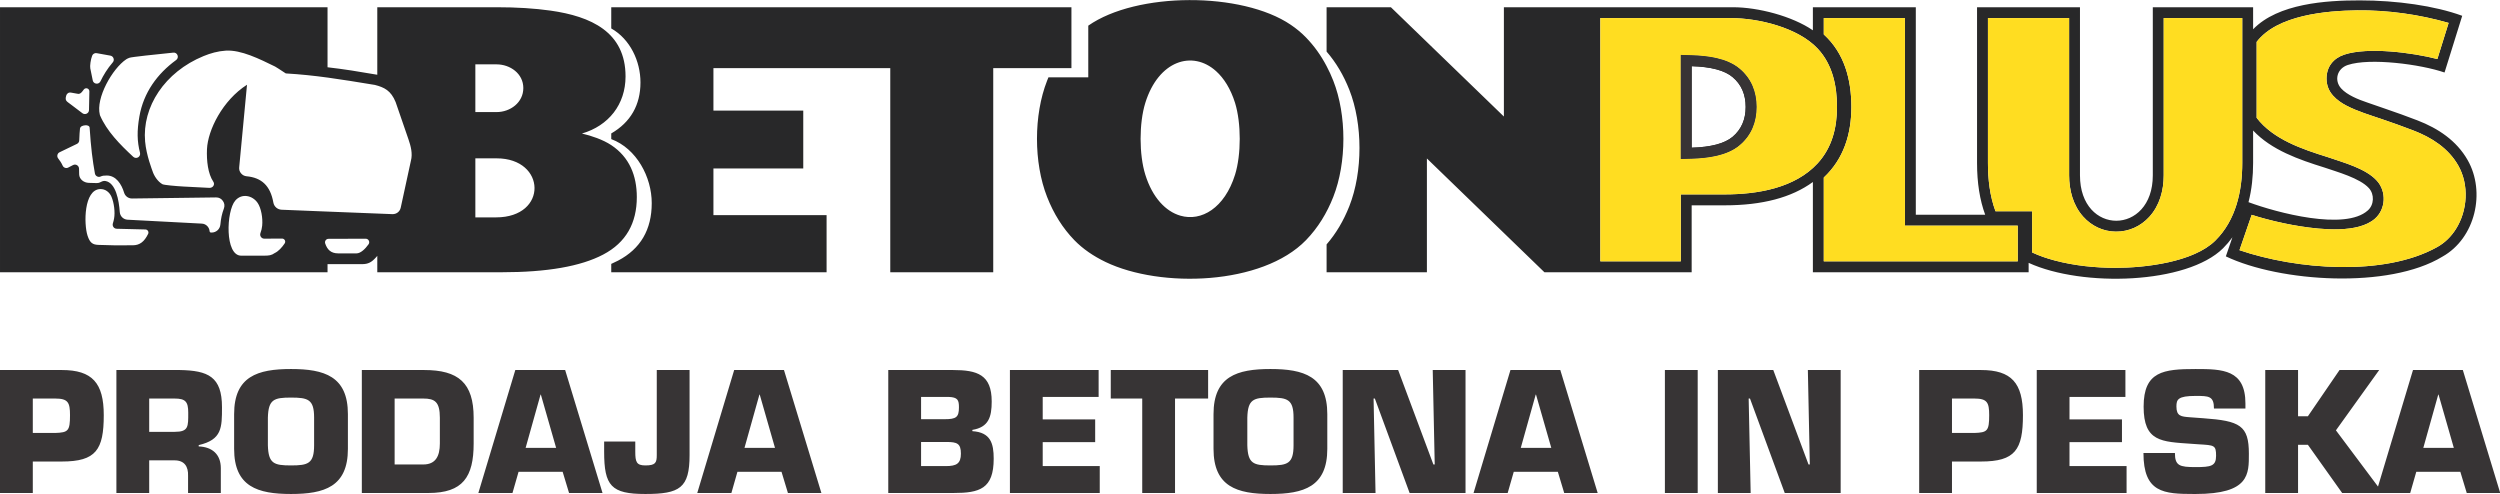
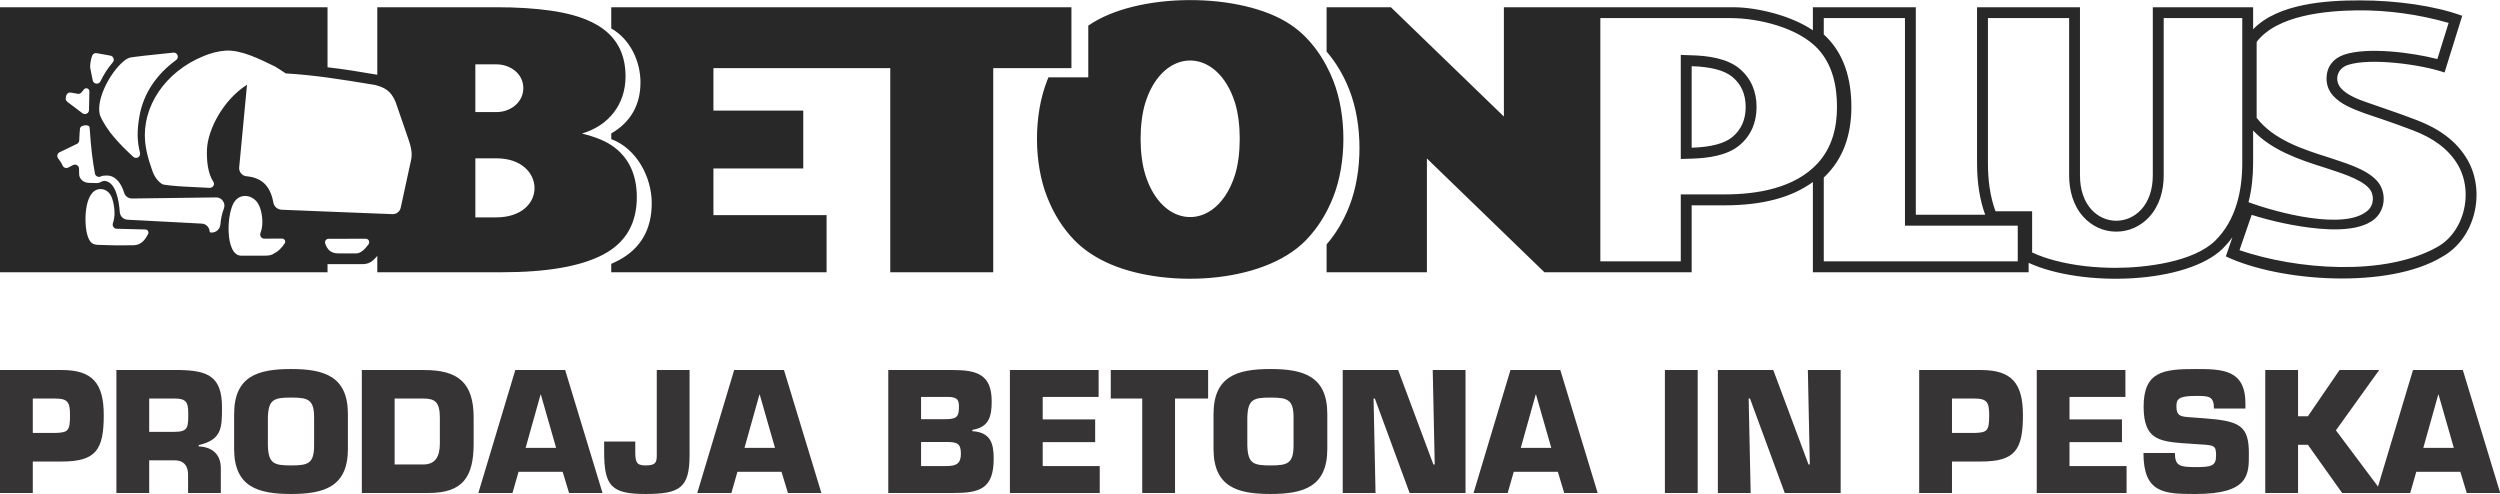
<svg xmlns="http://www.w3.org/2000/svg" xml:space="preserve" width="759px" height="150px" version="1.1" style="shape-rendering:geometricPrecision; text-rendering:geometricPrecision; image-rendering:optimizeQuality; fill-rule:evenodd; clip-rule:evenodd" viewBox="0 0 601.39 118.81">
  <defs>
    <style type="text/css">
   
    .fil2 {fill:#FFDD21}
    .fil0 {fill:#282829}
    .fil1 {fill:#373435;fill-rule:nonzero}
    .fil3 {fill:#FFDD21;fill-rule:nonzero}
   
  </style>
  </defs>
  <g id="Layer_x0020_1">
    <g id="_1047115688">
      <path class="fil0" d="M319.12 12.39c2.27,2.62 4.09,5.69 5.48,9.22 3.24,8.25 3.24,19.69 0,27.94 -1.39,3.53 -3.21,6.6 -5.48,9.22l0 6.7 24.13 0 0 -27.37 28.27 27.37c11.81,0 23.61,0 35.42,0l0 -16.1 7.99 0c9,0 16.05,-1.87 21.17,-5.61l0 21.71 51.9 0 0 -2.26c13,5.94 38.09,5.1 46.77,-3.51 0.83,-0.83 1.58,-1.71 2.25,-2.64l-1.58 4.59c12.99,6.19 39.22,7.92 52.09,0.07 7.96,-4.45 10.45,-15.57 6.08,-23.23 -2.68,-4.71 -7.12,-7.64 -12.07,-9.55 -2.59,-1 -5.16,-1.92 -7.68,-2.78l-4.48 -1.55c-2.03,-0.69 -4.74,-1.75 -6.2,-3.36 -1.74,-1.93 -1,-4.79 1.59,-5.64 5.34,-1.77 17.49,-0.18 23.28,1.81l4.25 -13.64c-6.56,-2.41 -15.8,-3.71 -24.64,-3.71 -8.11,-0.01 -19.67,0.75 -25.66,6.95l0 -5.3 -24.13 0 0 40.44c0,14.5 -17.52,14.62 -17.52,0l0 -40.44 -24.76 0 0 37.46c0,4.76 0.66,8.92 1.96,12.46l-16.69 0 0 -49.92 -24.76 0 0 5.55c-4.97,-3.41 -13.18,-5.55 -19.19,-5.55 -18.38,0 -36.76,0 -55.14,0l0 26.29 -27.18 -26.29 -15.47 0 0 10.67zm-228.36 5.57c-4.45,-0.77 -8.18,-1.37 -11.97,-1.8l0 -14.44 -78.79 0 0 63.75 78.79 0 0 -1.95 8.32 0c1.45,0 2.27,-0.46 3.27,-1.56 0.13,-0.14 0.26,-0.29 0.38,-0.43l0 3.94 29.96 0c10.85,0 18.98,-1.41 24.37,-4.25 5.52,-2.89 8.1,-7.59 8.1,-13.83 0,-5.15 -1.78,-9.61 -6.15,-12.5 -2.03,-1.34 -4.76,-2.25 -7.05,-2.79 6.41,-1.87 10.49,-6.99 10.49,-13.74 0,-10.7 -8.33,-14.45 -18.05,-15.83 -3.82,-0.54 -8.15,-0.81 -12.97,-0.81l-28.7 0 0 16.24zm479.09 27.27c-2.21,-2.43 -7.64,-3.89 -10.72,-4.96 -6.07,-1.89 -12.7,-4.18 -17.13,-8.9l0 7.81c0,3.18 -0.32,6.38 -1.11,9.43 6.82,2.54 23.24,6.9 28.69,2 1.54,-1.34 1.64,-3.88 0.27,-5.38zm-303.88 17.78c13.26,6.36 37.68,5.59 48.2,-5.27 2.9,-2.99 5.04,-6.53 6.56,-10.4 3.24,-8.25 3.24,-19.69 0,-27.94 -0.48,-1.23 -1.02,-2.4 -1.61,-3.51 -1.36,-2.6 -3.01,-4.89 -4.95,-6.89 -1.08,-1.12 -2.31,-2.14 -3.67,-3.06 -11.75,-7.98 -37.08,-7.93 -48.71,0.21l0 12.43 -9.58 0c-0.12,0.27 -0.22,0.54 -0.33,0.82 -3.24,8.25 -3.24,19.69 0,27.94 1.59,4.07 3.78,7.54 6.55,10.4 2.04,2.11 4.61,3.86 7.54,5.27zm9.54 -38.28c3.17,-10.2 11.35,-12.74 17.02,-7.64 1.89,1.7 3.51,4.25 4.57,7.64 1.5,4.84 1.5,12.44 0,17.27 -2.51,8.04 -8.12,11.33 -13.16,9.86 -3.49,-1.01 -6.7,-4.3 -8.43,-9.86 -1.51,-4.83 -1.51,-12.43 0,-17.27zm-128.47 -23.01l0 5.1c4.56,2.59 7.03,7.89 7.03,12.99 0,5.43 -2.38,9.57 -7.03,12.27l0 1.36c6.1,2.28 9.74,9.13 9.74,15.4 0,6.39 -2.7,11 -8.09,13.83 -0.53,0.28 -1.08,0.54 -1.65,0.79l0 2.01 51.8 0 0 -13.74 -27.22 0 0 -11.22 21.61 0 0 -13.92 -21.61 0 0 -10.22c14.18,0 28.36,0 42.54,0l0 49.1 24.77 0 0 -49.1 18.81 0 0 -14.65 -110.7 0zm-32.69 13.74l5.1 0c3.28,0 6.44,2.23 6.44,5.7 0,3.48 -3.13,5.78 -6.44,5.78l-0.17 0c-0.23,0 -4.71,0.01 -4.93,0l0 -11.48zm4.99 36.81l-4.99 0 0 -14.2 5.13 0c11.94,0 12.38,14.2 -0.14,14.2zm-56.69 3.78c0.22,-0.57 0.36,-1.18 0.42,-1.77 0.18,-1.88 -0.25,-4.26 -1.1,-5.5 -1.26,-1.84 -3.84,-2.34 -5.37,-0.55 -2.19,2.53 -2.54,13.25 1.41,13.25 1.83,0 3.67,0 5.5,0 1.14,0 1.79,-0.06 2.58,-0.63 0.87,-0.4 1.76,-1.36 2.39,-2.32 0.16,-0.24 0.17,-0.52 0.04,-0.77 -0.14,-0.24 -0.38,-0.39 -0.66,-0.39l-4.28 0.02c-0.33,0 -0.62,-0.15 -0.81,-0.42 -0.19,-0.28 -0.23,-0.6 -0.12,-0.92zm-38.48 -36.51c0.67,-1.41 1.65,-3.05 2.96,-4.56 0.24,-0.27 0.3,-0.63 0.18,-0.97 -0.12,-0.35 -0.4,-0.58 -0.76,-0.65l-3.28 -0.59c-0.47,-0.09 -0.93,0.16 -1.1,0.61 -0.37,0.94 -0.56,2.47 -0.45,3.04 0.17,0.88 0.38,1.92 0.59,2.9 0.08,0.42 0.42,0.73 0.85,0.78 0.43,0.05 0.82,-0.17 1.01,-0.56zm-2.76 6.9l0.09 -4.47c0.01,-0.33 -0.19,-0.61 -0.5,-0.72 -0.3,-0.1 -0.63,-0.01 -0.83,0.25l-0.32 0.42c-0.29,0.38 -0.62,0.71 -1.1,0.63l-1.7 -0.3c-0.58,-0.1 -1.01,0.29 -1.13,0.75 -0.36,1.29 0.15,1.34 1.22,2.18l2.68 2.03c0.3,0.23 0.69,0.27 1.03,0.11 0.35,-0.17 0.56,-0.49 0.56,-0.88zm13.5 7.6c0.3,3.35 1.71,6.87 1.78,7.1 0.36,1.14 1.25,2.51 2.38,3.15 0.35,0.2 3.22,0.46 5.07,0.56 0.82,0.05 3.84,0.2 6.21,0.32 0.42,0.02 0.78,-0.16 0.98,-0.47 0.21,-0.32 0.2,-0.7 -0.02,-1.02 -1.29,-1.91 -1.64,-5.04 -1.52,-7.82 0.2,-4.57 3.73,-11.73 9.63,-15.5l-1.88 19.86c-0.06,0.54 0.09,1.03 0.44,1.45 0.35,0.42 0.8,0.66 1.34,0.71 3.56,0.33 5.71,2.23 6.44,6.33 0.18,0.98 1,1.68 2,1.72l9.63 0.39 17 0.67c0.97,0.04 1.81,-0.61 2.01,-1.56l2.45 -11.29c0.45,-1.68 -0.02,-3.52 -0.59,-5.15l-3.08 -8.94c-1.14,-2.81 -2.75,-3.56 -4.99,-4.14 -8.59,-1.41 -14.35,-2.35 -21.44,-2.77 -1.31,-0.87 -2.41,-1.57 -2.57,-1.65 -3.73,-1.82 -8.19,-4.06 -11.87,-3.83 -1.91,0.12 -3.68,0.63 -5.34,1.31 -9.36,3.84 -14.81,12.23 -14.06,20.57zm-3.75 -20.17c-0.28,0.11 -0.56,0.21 -0.79,0.37 -3.33,2.23 -7.38,9.33 -6.35,13.35 0.01,0.05 0.03,0.09 0.04,0.14 1.63,3.79 4.77,6.98 7.99,9.97 0.33,0.3 0.8,0.35 1.18,0.13 0.38,-0.23 0.56,-0.67 0.45,-1.1 -0.71,-2.78 -0.75,-5.25 -0.15,-8.73 1,-5.75 4.32,-10.29 8.84,-13.58 0.37,-0.27 0.5,-0.73 0.34,-1.15 -0.16,-0.43 -0.57,-0.68 -1.02,-0.63 -4.22,0.42 -10.14,1.06 -10.53,1.23zm57.5 44.87c-0.79,1.12 -1.91,2.19 -2.89,2.19 -1.3,0 -3.12,0 -4.42,0 -1.8,0 -2.65,-0.97 -3.12,-2.38 -0.09,-0.27 -0.05,-0.54 0.11,-0.77 0.17,-0.23 0.41,-0.35 0.69,-0.35l8.93 -0.03c0.33,0 0.61,0.17 0.76,0.45 0.15,0.29 0.13,0.62 -0.06,0.89zm-61.84 -11.42c0.62,1.46 0.9,3.74 0.62,5.24 -0.07,0.37 -0.16,0.77 -0.29,1.16 -0.09,0.31 -0.04,0.61 0.14,0.88 0.19,0.26 0.47,0.4 0.8,0.41 2.33,0.03 4.63,0.14 6.89,0.17 0.54,0.01 0.9,0.58 0.65,1.07 -0.92,1.89 -2.02,2.7 -3.59,2.73 -2.81,0.06 -5.56,0.03 -8.36,-0.09 -1.37,-0.05 -2.06,-0.47 -2.63,-2.25 -0.9,-2.79 -0.89,-10.99 3.02,-11.18 1.24,-0.06 2.27,0.74 2.75,1.86zm4.95 0.41l20.21 -0.26c0.68,-0.01 1.26,0.29 1.64,0.85 0.4,0.55 0.47,1.21 0.23,1.84 -0.47,1.25 -0.71,2.41 -0.84,3.85 -0.1,1.08 -1,1.91 -2.09,1.91 -0.05,0 -0.1,0 -0.16,0 -0.18,0 -0.33,-0.14 -0.34,-0.32 -0.08,-0.99 -0.87,-1.78 -1.87,-1.83l-17.87 -0.94c-1.01,-0.06 -1.8,-0.84 -1.87,-1.85 -0.19,-2.75 -0.93,-7.04 -3.45,-7.46 -0.34,-0.05 -0.71,0.01 -1.1,0.24 -0.31,0.18 -0.62,0.26 -0.98,0.26 -0.68,0 -1.2,-0.03 -1.89,-0.05 -1.28,-0.03 -2.32,-0.92 -2.35,-2.04 -0.02,-0.42 -0.03,-0.88 -0.03,-1.38 -0.01,-0.35 -0.18,-0.66 -0.49,-0.84 -0.3,-0.18 -0.65,-0.18 -0.96,-0.02l-1.14 0.59c-0.25,0.14 -0.52,0.15 -0.78,0.06 -0.27,-0.09 -0.47,-0.28 -0.58,-0.54 -0.29,-0.64 -0.64,-1.16 -1.06,-1.7 -0.19,-0.25 -0.26,-0.54 -0.19,-0.84 0.07,-0.3 0.25,-0.53 0.53,-0.66l4.17 -2.01c0.34,-0.17 0.54,-0.48 0.55,-0.86 0.05,-1.27 0.11,-2.3 0.18,-2.82 0.09,-0.58 0.76,-0.77 1.35,-0.8 0.39,-0.02 0.95,0.13 0.97,0.59 0.31,4.84 0.72,7.97 1.27,11.01 0.06,0.31 0.24,0.56 0.52,0.7 0.29,0.15 0.59,0.16 0.88,0.02 0.4,-0.19 0.82,-0.23 1.46,-0.23 2.23,0 3.54,2.08 4.16,4.12 0.26,0.86 1.03,1.41 1.92,1.41zm353.2 -43.4l0 58.52 19.35 0 0 -16.11 10.61 0c7.76,0 16.82,-1.49 22.32,-7.48 3.45,-3.77 4.65,-8.54 4.65,-13.55 0,-5.09 -1.07,-10.21 -4.64,-14.03 -4.75,-5.06 -14.23,-7.35 -20.96,-7.35l-31.33 0zm53.75 3.93c4.97,4.52 6.64,10.86 6.64,17.45 0,6.52 -1.85,12.49 -6.64,16.98l0 20.16 46.66 0 0 -8.58 -27.13 0 0 -49.94 -19.53 0 0 3.93zm39.49 -3.93l0 34.85c0,3.9 0.45,7.94 1.82,11.62l8.81 0 0 9.91c1.75,0.82 3.62,1.45 5.48,1.94 4.69,1.24 9.7,1.75 14.56,1.76 7.11,0 18.79,-1.36 24.05,-6.58 4.94,-4.91 6.46,-11.91 6.46,-18.65l0 -34.85 -18.9 0 0 37.83c0,3.62 -0.98,7.27 -3.47,9.99 -2.07,2.27 -4.95,3.58 -8.04,3.55 -3.04,-0.02 -5.86,-1.36 -7.88,-3.63 -2.42,-2.72 -3.36,-6.33 -3.36,-9.91l0 -37.83 -19.53 0zm64.64 5.73l0 18.26c3.98,5.21 11.03,7.56 17.08,9.45l0.06 0.02c3.73,1.3 9.08,2.68 11.79,5.67 2.34,2.58 2.15,6.84 -0.49,9.14 -4.08,3.56 -12.91,2.61 -17.91,1.82 -2.74,-0.43 -5.46,-1.01 -8.14,-1.72 -1.2,-0.32 -2.41,-0.66 -3.59,-1.04l-2.93 8.5c13.61,4.65 34.75,6.4 47.54,-0.74 1.85,-1.03 3.37,-2.52 4.5,-4.31 2.85,-4.46 3.23,-10.67 0.59,-15.31 -2.37,-4.16 -6.37,-6.72 -10.75,-8.41 -2.5,-0.97 -5.04,-1.87 -7.59,-2.74 -2.86,-0.98 -5.84,-1.85 -8.54,-3.25 -1.19,-0.61 -2.32,-1.39 -3.22,-2.39 -1.05,-1.15 -1.59,-2.57 -1.59,-4.13 0,-2.84 1.63,-4.89 4.29,-5.77 5.63,-1.86 16.24,-0.51 22.37,1.07l2.71 -8.69c-7.08,-2.04 -14.66,-3.1 -22.01,-3.02 -7.48,0.09 -19.25,1.13 -24.17,7.59zm-135.83 3.22c3.78,0.11 8.45,0.71 11.44,3.22 2.82,2.37 4.09,5.57 4.09,9.21 0,3.63 -1.27,6.84 -4.09,9.2 -2.99,2.52 -7.66,3.11 -11.44,3.23l-2.7 0.08 0 -25.03 2.7 0.09zm9.76 19.62c2.1,-1.77 3.15,-4.16 3.15,-7.19 0,-3.04 -1.05,-5.43 -3.15,-7.19 -1.91,-1.61 -5.19,-2.48 -9.84,-2.62l0 19.61c4.65,-0.14 7.93,-1.01 9.84,-2.61z" />
      <path class="fil1" d="M7.89 118.57l0 -7.57 6.98 0c8.24,0 10.09,-2.84 10.09,-11.16 0,-7.73 -2.76,-10.85 -10.09,-10.85l-14.87 0 0 29.58 7.89 0zm593.5 0l0 -0.17 -8.94 -29.41 -11.99 0 -8.88 29.58 8.21 0 1.46 -5.09 10.6 0 1.54 5.09 8 0zm-593.5 -14.44l0 -8.28 5.4 0c3.08,0 3.55,0.95 3.55,3.99 0,3.82 -0.43,4.18 -3.55,4.29l-5.4 0zm28 -0.27l0 -8.01 6.11 0c2.61,0 3.28,0.75 3.28,3.39 0,3.36 0.11,4.62 -3.28,4.62l-6.11 0zm-7.89 14.71l7.89 0 0 -7.85 6.11 0c2.37,0 3.32,1.5 3.24,3.71l0 4.14 7.88 0 0 -5.96c0,-3.35 -2.09,-5.12 -5.32,-5.24l0 -0.32c5.6,-1.3 5.6,-4.18 5.6,-9.11 0,-7.37 -3.35,-8.83 -10.18,-8.95l-15.22 0 0 29.58zm42 0.24c8.01,0 13.69,-1.74 13.69,-10.85l0 -8.36c0,-9.11 -5.68,-10.85 -13.69,-10.85 -8,0 -13.68,1.74 -13.68,10.85l0 8.36c0,9.11 5.68,10.85 13.68,10.85zm0 -6.87c-4.1,0 -5.44,-0.43 -5.56,-4.85l0 -6.66c0.12,-4.38 1.46,-4.81 5.56,-4.81 4.11,0 5.56,0.43 5.56,4.81l0 6.66c0,4.42 -1.45,4.85 -5.56,4.85zm17.04 6.63l16.05 0c8.24,0 10.85,-3.83 10.85,-11.91l0 -6.19c0,-8.4 -3.67,-11.48 -11.91,-11.48l-14.99 0 0 29.58zm7.89 -22.72l6.9 0c2.76,0 3.98,0.79 3.98,4.62l0 6.19c0,3.11 -1.06,5.05 -3.98,5.05l-6.9 0 0 -15.86zm40.42 17.63l1.54 5.09 8.05 0 -8.99 -29.58 -11.99 0 -8.89 29.58 8.21 0 1.46 -5.09 10.61 0zm-1.57 -5.76l-7.34 0 3.59 -12.81 0.08 0 3.67 12.81zm24.21 -18.73l0 20.47c0,1.85 -0.31,2.48 -2.76,2.48 -2.13,0 -2.41,-0.86 -2.41,-3.31l0 -2.44 -7.49 0 0 2.44c0,8.24 1.7,10.18 9.9,10.18 8.28,0 10.65,-1.42 10.65,-9.35l0 -20.47 -7.89 0zm30.01 24.49l1.54 5.09 8.05 0 -9 -29.58 -11.98 0 -8.88 29.58 8.21 0 1.45 -5.09 10.61 0zm-1.57 -5.76l-7.34 0 3.59 -12.81 0.08 0 3.67 12.81zm27.25 10.85l15.7 0c6.26,0 9.66,-0.99 9.66,-8.24 0,-3.71 -0.75,-6.35 -5.13,-6.63l0 -0.31c3.9,-0.64 4.65,-3.08 4.65,-6.83 0,-6.46 -3.47,-7.57 -9.34,-7.57l-15.54 0 0 29.58zm7.89 -23.11l6.62 0c2.21,0.08 2.49,0.75 2.49,2.52 0,2.37 -0.67,2.84 -3.44,2.84l-5.67 0 0 -5.36zm0 10.84l6.11 0c2.56,0 3.47,0.36 3.47,2.8 0,2.41 -1.07,3 -3.63,3l-5.95 0 0 -5.8zm29.26 -10.84l13.45 0 0 -6.47 -21.34 0 0 29.58 21.61 0 0 -6.47 -13.72 0 0 -5.76 12.62 0 0 -5.48 -12.62 0 0 -5.4zm31.83 0.39l7.96 0 0 -6.86 -23.42 0 0 6.86 7.57 0 0 22.72 7.89 0 0 -22.72zm22.95 22.96c8,0 13.68,-1.74 13.68,-10.85l0 -8.36c0,-9.11 -5.68,-10.85 -13.68,-10.85 -8.01,0 -13.69,1.74 -13.69,10.85l0 8.36c0,9.11 5.68,10.85 13.69,10.85zm0 -6.87c-4.1,0 -5.44,-0.43 -5.56,-4.85l0 -6.66c0.12,-4.38 1.46,-4.81 5.56,-4.81 4.1,0 5.56,0.43 5.56,4.81l0 6.66c0,4.42 -1.46,4.85 -5.56,4.85zm24.81 -16.09l0.31 0 8.36 22.72 13.45 0 0 -29.58 -7.89 0 0.48 22.72 -0.32 0 -8.48 -22.72 -13.33 0 0 29.58 7.89 0 -0.47 -22.72zm44.33 17.63l1.53 5.09 8.05 0 -8.99 -29.58 -11.99 0 -8.88 29.58 8.21 0 1.46 -5.09 10.61 0zm-1.58 -5.76l-7.34 0 3.59 -12.81 0.08 0 3.67 12.81zm35.22 -18.73l-7.89 0 0 29.58 7.89 0 0 -29.58zm12.26 6.86l0.32 0 8.36 22.72 13.45 0 0 -29.58 -7.89 0 0.47 22.72 -0.31 0 -8.48 -22.72 -13.33 0 0 29.58 7.89 0 -0.48 -22.72zm48.91 22.72l0 -7.57 6.98 0c8.24,0 10.09,-2.84 10.09,-11.16 0,-7.73 -2.76,-10.85 -10.09,-10.85l-14.87 0 0 29.58 7.89 0zm0 -14.44l0 -8.28 5.4 0c3.07,0 3.55,0.95 3.55,3.99 0,3.82 -0.44,4.18 -3.55,4.29l-5.4 0zm28.27 -8.67l13.45 0 0 -6.47 -21.33 0 0 29.58 21.61 0 0 -6.47 -13.73 0 0 -5.76 12.62 0 0 -5.48 -12.62 0 0 -5.4zm28.95 4.89c-2.09,-0.16 -3.23,-0.24 -3.23,-2.6 0,-1.66 0.35,-2.53 4.61,-2.53 3.16,0 4.42,0 4.42,3.04l7.57 0 0 -1.22c0,-8.17 -5.52,-8.29 -11.99,-8.29 -7.73,0 -12.5,0.56 -12.5,9.04 0,8.48 4.26,8.44 11.56,8.95l1.73 0.12c3.71,0.23 4.14,0.19 4.14,2.76 0,2.48 -1.22,2.72 -4.93,2.72 -3.86,0 -4.97,-0.32 -4.97,-3.39l-7.57 0c0,9.55 4.85,9.86 12.19,9.86l0.35 0c13.02,0 12.82,-4.82 12.82,-9.71 0,-6.78 -2.17,-7.88 -10.93,-8.51l-3.27 -0.24zm26.03 -11.36l-7.89 0 0 29.58 7.89 0 0 -11.59 2.37 0 8.24 11.59 9.78 0 -11.28 -15.07 10.41 -14.51 -9.54 0 -7.61 11.12 -2.37 0 0 -11.12zm37.47 18.73l-7.34 0 3.59 -12.81 0.08 0 3.67 12.81z" />
-       <path class="fil2" d="M438.72 8.26c4.97,4.52 6.64,10.86 6.64,17.45 0,6.52 -1.85,12.49 -6.64,16.98l0 20.16 46.66 0 0 -8.58 -27.13 0 0 -49.94 -19.53 0 0 3.93z" />
-       <path class="fil2" d="M478.21 4.33l0 34.85c0,3.9 0.45,7.94 1.82,11.62l8.81 0 0 9.91c1.75,0.82 3.62,1.45 5.48,1.94 4.69,1.24 9.7,1.75 14.56,1.76 7.11,0 18.79,-1.36 24.05,-6.58 4.94,-4.91 6.46,-11.91 6.46,-18.65l0 -34.85 -18.9 0 0 37.83c0,3.62 -0.98,7.27 -3.47,9.99 -2.07,2.27 -4.95,3.58 -8.04,3.55 -3.04,-0.02 -5.86,-1.36 -7.88,-3.63 -2.42,-2.72 -3.36,-6.33 -3.36,-9.91l0 -37.83 -19.53 0z" />
-       <path class="fil2" d="M542.85 10.06l0 18.26c3.98,5.21 11.03,7.56 17.08,9.45l0.06 0.02c3.73,1.3 9.08,2.68 11.79,5.67 2.34,2.58 2.15,6.84 -0.49,9.14 -4.08,3.56 -12.91,2.61 -17.91,1.82 -2.74,-0.43 -5.46,-1.01 -8.14,-1.72 -1.2,-0.32 -2.41,-0.66 -3.59,-1.04l-2.93 8.5c13.61,4.65 34.75,6.4 47.54,-0.74 1.85,-1.03 3.37,-2.52 4.5,-4.31 2.85,-4.46 3.23,-10.67 0.59,-15.31 -2.37,-4.16 -6.37,-6.72 -10.75,-8.41 -2.5,-0.97 -5.04,-1.87 -7.59,-2.74 -2.86,-0.98 -5.84,-1.85 -8.54,-3.25 -1.19,-0.61 -2.32,-1.39 -3.22,-2.39 -1.05,-1.15 -1.59,-2.57 -1.59,-4.13 0,-2.84 1.63,-4.89 4.29,-5.77 5.63,-1.86 16.24,-0.51 22.37,1.07l2.71 -8.69c-7.08,-2.04 -14.66,-3.1 -22.01,-3.02 -7.48,0.09 -19.25,1.13 -24.17,7.59z" />
-       <path class="fil3" d="M418.46 34.91c-2.99,2.52 -7.66,3.11 -11.44,3.23l-2.7 0.08 0 -25.03 2.7 0.09c3.78,0.11 8.45,0.71 11.44,3.22 2.82,2.37 4.09,5.57 4.09,9.21 0,3.63 -1.27,6.84 -4.09,9.2zm18.8 -23.23c-4.75,-5.06 -14.23,-7.35 -20.96,-7.35l-31.33 0 0 58.52 19.35 0 0 -16.11 10.61 0c7.76,0 16.82,-1.49 22.32,-7.48 3.45,-3.77 4.65,-8.54 4.65,-13.55 0,-5.09 -1.07,-10.21 -4.64,-14.03z" />
-       <path class="fil1" d="M416.78 32.9c-1.91,1.6 -5.19,2.47 -9.84,2.61l0 -19.61c4.65,0.14 7.93,1.01 9.84,2.62 2.1,1.76 3.15,4.15 3.15,7.19 0,3.03 -1.05,5.42 -3.15,7.19zm1.68 -16.4c-2.99,-2.51 -7.66,-3.11 -11.44,-3.22l-2.7 -0.09 0 25.03 2.7 -0.08c3.78,-0.12 8.45,-0.71 11.44,-3.23 2.82,-2.36 4.09,-5.57 4.09,-9.2 0,-3.64 -1.27,-6.84 -4.09,-9.21z" />
    </g>
  </g>
</svg>